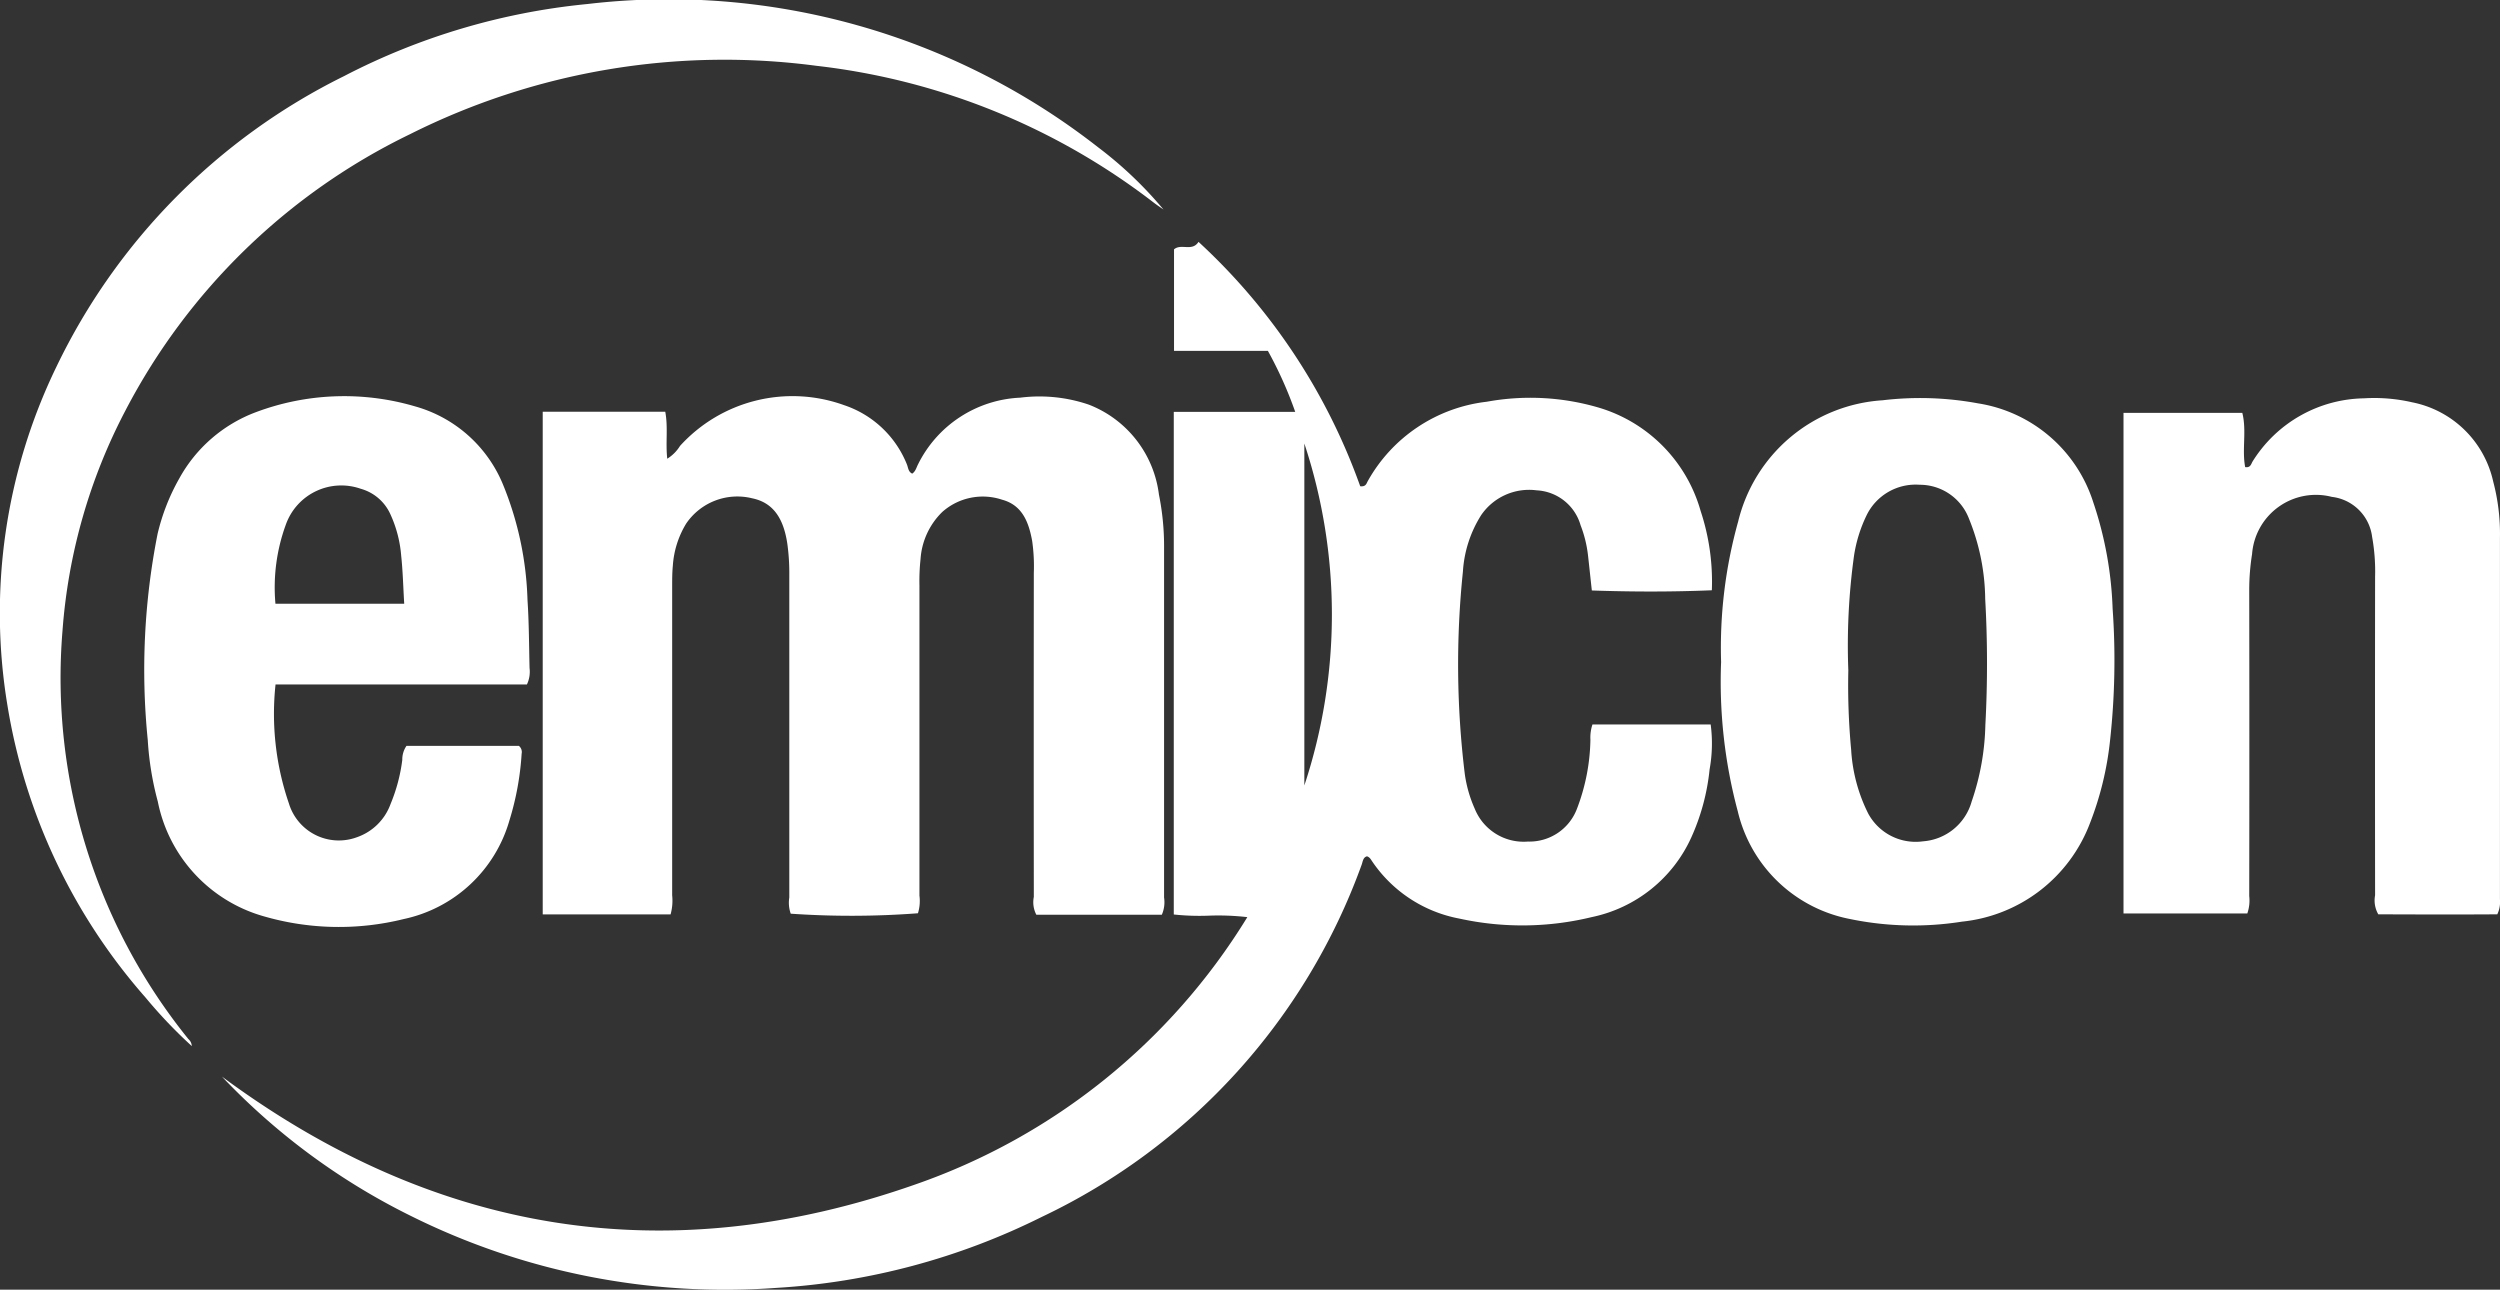
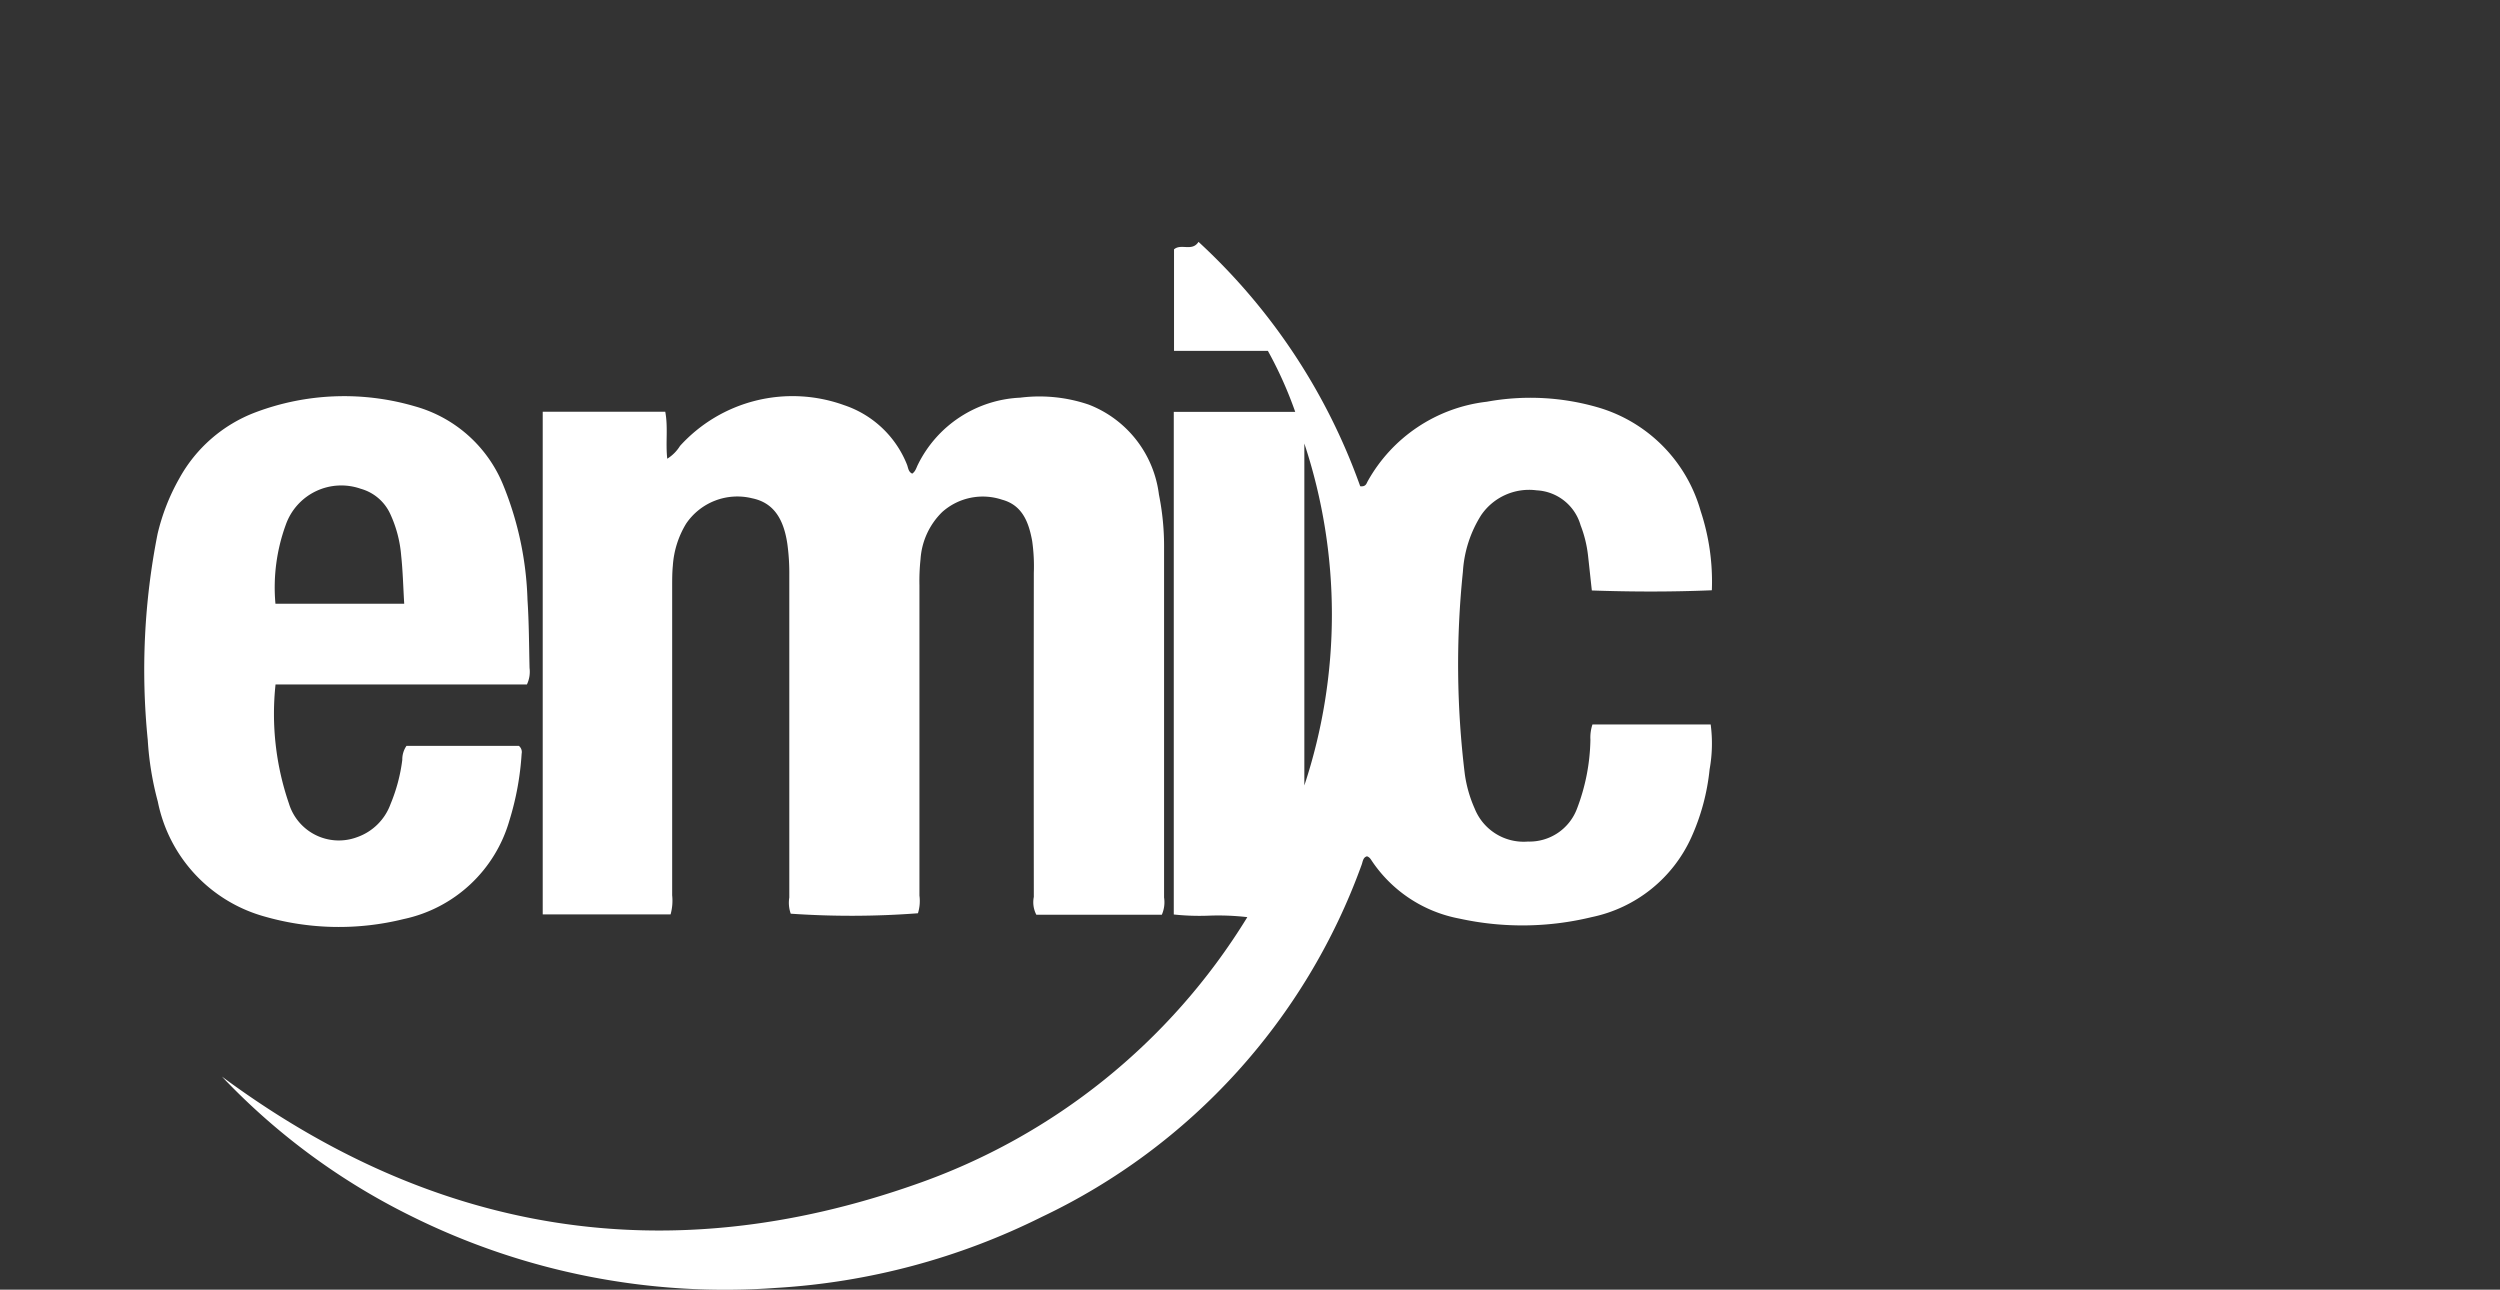
<svg xmlns="http://www.w3.org/2000/svg" width="110.839" height="57.178" viewBox="0 0 110.839 57.178">
  <rect x="0" y="0" width="110.839" height="57.178" fill="#333333" stroke="none" />
  <g id="Group_234" data-name="Group 234" transform="translate(-1310.376 -11279.394)">
    <g id="Group_187" data-name="Group 187" transform="translate(1320.22 11290.121)">
      <path id="Path_199" data-name="Path 199" d="M20.189,7.109h5.243A6.426,6.426,0,0,1,25.384,9.1a9.675,9.675,0,0,1-.813,3.021,6.234,6.234,0,0,1-4.412,3.528,13.013,13.013,0,0,1-5.865.067,6.011,6.011,0,0,1-3.87-2.537c-.057-.082-.1-.18-.229-.225-.178.046-.186.232-.237.373A27.7,27.7,0,0,1-4.223,28.941a30.4,30.4,0,0,1-11.766,3.147,31.26,31.26,0,0,1-16.245-3.209,29.523,29.523,0,0,1-8.038-5.847c-.1-.1-.195-.2-.3-.312C-31.143,29.7-20.877,31.387-9.824,27.5A28.06,28.06,0,0,0,4.889,15.651a11.226,11.226,0,0,0-1.7-.066,10.617,10.617,0,0,1-1.561-.052V-6.752H7.012A17.648,17.648,0,0,0,5.8-9.456H1.639v-4.5c.322-.274.8.115,1.086-.332A27.071,27.071,0,0,1,9.894-3.453c.25.03.276-.121.329-.217A6.958,6.958,0,0,1,15.507-7.2a10.738,10.738,0,0,1,4.942.255,6.668,6.668,0,0,1,4.535,4.58,9.978,9.978,0,0,1,.5,3.524c-1.8.075-3.546.07-5.321.009C20.1.6,20.048.095,19.991-.41a5.346,5.346,0,0,0-.326-1.312,2.139,2.139,0,0,0-1.951-1.55,2.572,2.572,0,0,0-2.461,1.105,5.284,5.284,0,0,0-.806,2.5,39.973,39.973,0,0,0,.084,8.975,5.7,5.7,0,0,0,.44,1.535A2.339,2.339,0,0,0,17.33,12.3a2.25,2.25,0,0,0,2.17-1.445,8.955,8.955,0,0,0,.6-3.067,1.823,1.823,0,0,1,.091-.68M7.417,9.813a24.142,24.142,0,0,0,0-15.161Z" transform="translate(40.568 14.284)" fill="#fff" />
    </g>
    <g id="Group_188" data-name="Group 188" transform="translate(1334.438 11296.975)">
      <path id="Path_200" data-name="Path 200" d="M0,.224H5.433c.13.693.009,1.372.088,2.083a1.75,1.75,0,0,0,.566-.568A6.736,6.736,0,0,1,13.359-.069a4.554,4.554,0,0,1,2.786,2.625c.06.141.057.331.237.412.148-.1.184-.267.255-.406A5.317,5.317,0,0,1,21.168-.4a6.782,6.782,0,0,1,3.043.309A4.925,4.925,0,0,1,27.32,3.895a11.6,11.6,0,0,1,.228,2.389q0,7.737,0,15.477a1.383,1.383,0,0,1-.1.764H21.885a1.2,1.2,0,0,1-.112-.791q-.007-7.184,0-14.367A7.966,7.966,0,0,0,21.7,5.954c-.151-.83-.436-1.589-1.333-1.83a2.7,2.7,0,0,0-2.658.548,3.219,3.219,0,0,0-.958,2.082,9.238,9.238,0,0,0-.049,1.17q0,6.874,0,13.75a1.852,1.852,0,0,1-.066.785,39.1,39.1,0,0,1-5.64.019,1.457,1.457,0,0,1-.064-.717q0-7.153,0-14.306A9.5,9.5,0,0,0,10.848,6.1c-.172-1.206-.671-1.857-1.568-2.04A2.741,2.741,0,0,0,6.358,5.186a4.093,4.093,0,0,0-.589,1.862c-.03.306-.03.616-.03.924q0,6.843,0,13.689a2.286,2.286,0,0,1-.07.848H0Z" transform="translate(0 0.45)" fill="#fff" />
    </g>
    <g id="Group_189" data-name="Group 189" transform="translate(1404.523 11297.038)">
-       <path id="Path_201" data-name="Path 201" d="M0,.219H5.267c.2.791-.021,1.617.127,2.405.238.04.264-.142.329-.249a5.93,5.93,0,0,1,4.939-2.8A7.468,7.468,0,0,1,12.8-.248,4.591,4.591,0,0,1,16.39,3.261a9.064,9.064,0,0,1,.3,2.5q0,8.013,0,16.025a1.276,1.276,0,0,1-.118.666c-1.733.013-3.524.006-5.276,0a1.23,1.23,0,0,1-.142-.842q-.007-7.058,0-14.115a8.625,8.625,0,0,0-.132-1.778A2.038,2.038,0,0,0,9.235,3.944,2.838,2.838,0,0,0,5.7,6.481a10.108,10.108,0,0,0-.126,1.6q.011,6.78,0,13.56a1.75,1.75,0,0,1-.085.773H0Z" transform="translate(0 0.441)" fill="#fff" />
-     </g>
+       </g>
    <g id="Group_190" data-name="Group 190" transform="translate(1316.795 11296.959)">
      <path id="Path_202" data-name="Path 202" d="M3.856,5.151h4.98A.352.352,0,0,1,8.96,5.5a12.613,12.613,0,0,1-.542,2.961A6.222,6.222,0,0,1,3.735,12.83a11.943,11.943,0,0,1-6.154-.106,6.635,6.635,0,0,1-4.751-5.1,13.523,13.523,0,0,1-.446-2.732,31.03,31.03,0,0,1,.434-9.131A9.27,9.27,0,0,1-6.22-6.7,6.462,6.462,0,0,1-2.848-9.632,11.138,11.138,0,0,1,4.232-9.9,5.947,5.947,0,0,1,8.144-6.409,14.592,14.592,0,0,1,9.22-1.316c.067,1,.067,2.01.091,3.016a1.319,1.319,0,0,1-.117.731H-1.951A12.236,12.236,0,0,0-1.36,7.7,2.313,2.313,0,0,0,1.665,9.2,2.432,2.432,0,0,0,3.149,7.73a7.512,7.512,0,0,0,.52-1.959,1.059,1.059,0,0,1,.187-.62m-5.811-6.3H3.754C3.709-1.9,3.693-2.6,3.619-3.287a5.427,5.427,0,0,0-.481-1.836A2.042,2.042,0,0,0,1.827-6.246,2.608,2.608,0,0,0-1.491-4.665a8.105,8.105,0,0,0-.464,3.516" transform="translate(7.748 10.351)" fill="#fff" />
    </g>
    <g id="Group_191" data-name="Group 191" transform="translate(1386.68 11297.043)">
-       <path id="Path_203" data-name="Path 203" d="M0,3.888A20.792,20.792,0,0,1,.756-2.338a7.048,7.048,0,0,1,6.4-5.377,14.045,14.045,0,0,1,4.228.135A6.4,6.4,0,0,1,16.5-3.193a16.444,16.444,0,0,1,.858,4.709,32.644,32.644,0,0,1-.112,5.839,14.162,14.162,0,0,1-.9,3.7A6.809,6.809,0,0,1,10.676,15.4a13.815,13.815,0,0,1-4.962-.117A6.347,6.347,0,0,1,.742,10.518,22.16,22.16,0,0,1,0,3.888m5.64.388a30.771,30.771,0,0,0,.126,3.5,7.238,7.238,0,0,0,.758,2.834,2.39,2.39,0,0,0,2.434,1.228,2.423,2.423,0,0,0,2.151-1.766,11.126,11.126,0,0,0,.607-3.382,51.009,51.009,0,0,0-.007-5.6,9.669,9.669,0,0,0-.714-3.542A2.337,2.337,0,0,0,8.8-3.97,2.418,2.418,0,0,0,6.436-2.586,6.238,6.238,0,0,0,5.894-.828a28.976,28.976,0,0,0-.253,5.1" transform="translate(0.002 7.813)" fill="#fff" />
-     </g>
+       </g>
    <g id="Group_192" data-name="Group 192" transform="translate(1310.376 11279.394)">
-       <path id="Path_204" data-name="Path 204" d="M2.825,15.411A21.21,21.21,0,0,1,.776,13.26,25.887,25.887,0,0,1-5.352.278,25.03,25.03,0,0,1-3.191-14.674,27.788,27.788,0,0,1,9.572-27.59a29.615,29.615,0,0,1,10.807-3.2A30.893,30.893,0,0,1,43-24.443a17.547,17.547,0,0,1,2.907,2.765c-.145-.1-.294-.2-.434-.307a30.071,30.071,0,0,0-14.95-6.064A31.075,31.075,0,0,0,12.5-25.017,27.951,27.951,0,0,0-.113-12.771,24.938,24.938,0,0,0-2.906-3,25.462,25.462,0,0,0,2.675,15.1a.434.434,0,0,1,.15.307" transform="translate(5.677 30.967)" fill="#fff" />
-     </g>
+       </g>
  </g>
</svg>